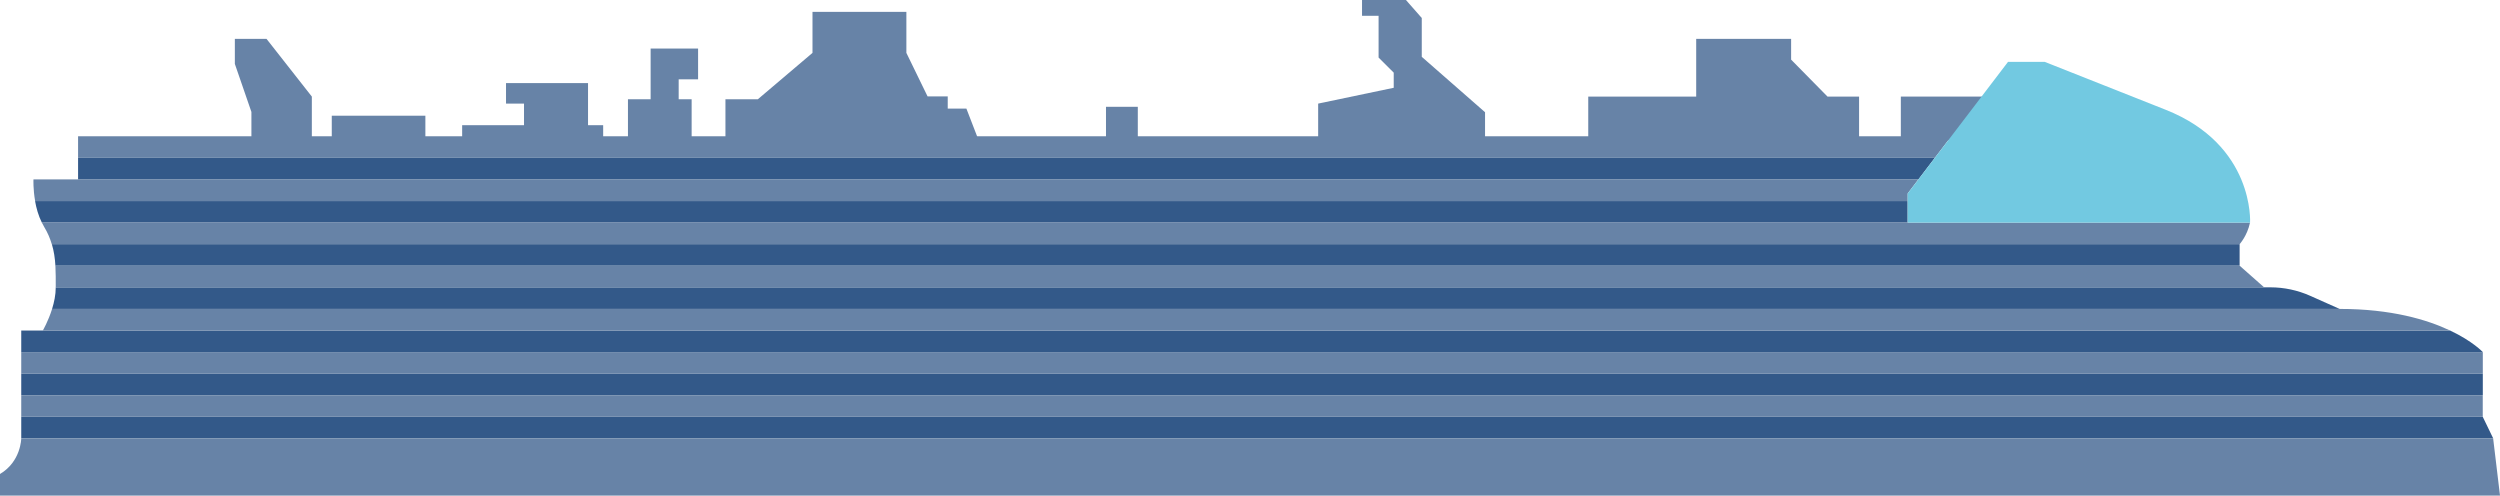
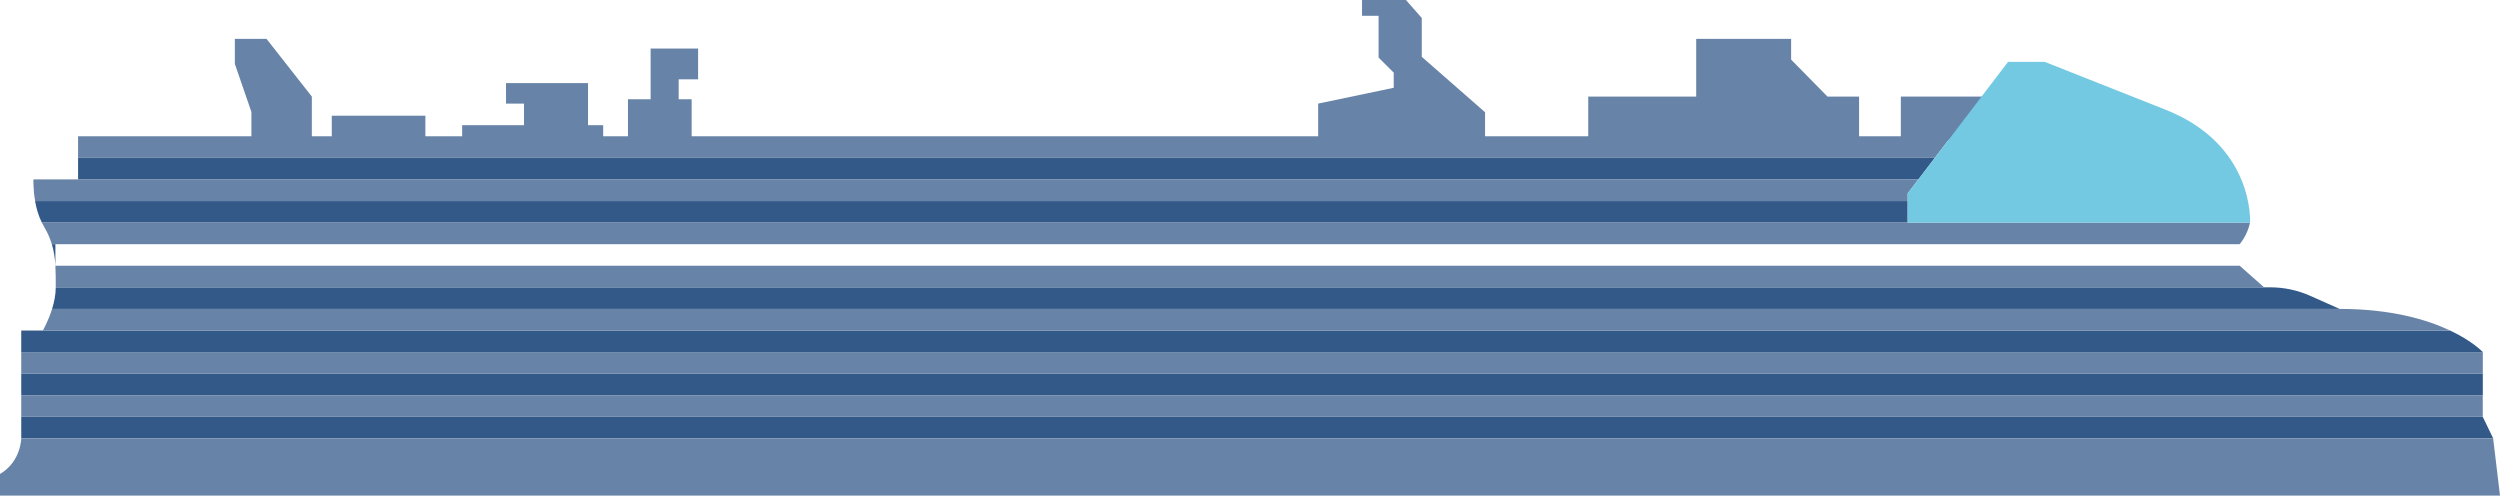
<svg xmlns="http://www.w3.org/2000/svg" id="Layer_1" data-name="Layer 1" viewBox="0 0 437.73 86.77">
  <defs>
    <style>
      .cls-1 {
        fill: #335989;
      }

      .cls-1, .cls-2, .cls-3 {
        stroke-width: 0px;
      }

      .cls-2 {
        fill: #72c9e1;
      }

      .cls-3 {
        fill: #6783a7;
      }
    </style>
  </defs>
  <g>
    <polygon class="cls-3" points="115.53 8.5 113.92 8.5 113.92 17.38 109.95 17.38 109.95 24.56 121.1 24.56 121.1 17.38 118.83 17.38 118.83 13.89 122.23 13.89 122.23 8.5 118.83 8.5 115.53 8.5" />
-     <polygon class="cls-3" points="165.94 19.02 165.94 16.88 162.41 16.88 158.7 9.26 158.7 2.08 142.26 2.08 142.26 9.26 132.69 17.38 127.02 17.38 127.02 24.56 171.35 24.56 169.21 19.02 165.94 19.02" />
    <polygon class="cls-3" points="102.96 18.14 102.96 16.91 102.96 14.55 88.6 14.55 88.6 18.14 91.75 18.14 91.75 21.92 80.92 21.92 80.92 24.56 105.61 24.56 105.61 21.92 102.96 21.92 102.96 18.14" />
    <polygon class="cls-3" points="41.12 6.8 41.12 11.19 44.02 19.6 44.02 24.56 54.6 24.56 54.6 16.91 46.66 6.8 41.12 6.8" />
    <rect class="cls-3" x="58.09" y="20.26" width="16.39" height="4.3" />
-     <rect class="cls-3" x="193.65" y="18.7" width="5.57" height="5.86" />
    <polygon class="cls-3" points="248.94 3.15 246.17 0 238.48 0 238.48 2.77 241.38 2.77 241.38 10.08 244.03 12.72 244.03 15.37 230.8 18.14 230.8 24.56 260.02 24.56 260.02 19.65 248.94 9.95 248.94 3.15" />
    <polygon class="cls-3" points="319.98 16.91 313.61 10.44 313.61 6.8 296.99 6.8 296.99 16.91 278.09 16.91 278.09 24.56 325.51 24.56 325.51 16.91 319.98 16.91" />
    <rect class="cls-3" x="332.82" y="16.91" width="17.51" height="7.65" />
  </g>
  <g>
    <path class="cls-1" d="M9.76,50.31c0,1.32-.28,2.62-.64,3.78h400.53l-5.16-2.3c-2.18-.97-4.55-1.48-6.94-1.48H9.76Z" />
    <path class="cls-1" d="M3.72,57.87v3.78h431s-1.73-1.89-5.73-3.78H3.72Z" />
-     <path class="cls-1" d="M9.7,46.53h382.44v-3.78H9.08c.37,1.25.55,2.5.62,3.78Z" />
+     <path class="cls-1" d="M9.7,46.53v-3.78H9.08c.37,1.25.55,2.5.62,3.78Z" />
    <rect class="cls-1" x="3.72" y="65.42" width="431" height="3.78" />
    <polygon class="cls-1" points="3.72 72.98 3.72 76.76 436.54 76.76 434.71 72.98 3.72 72.98" />
    <polygon class="cls-1" points="338.77 27.64 13.67 27.64 13.67 31.42 335.89 31.42 338.77 27.64" />
    <path class="cls-1" d="M334.02,35.2H6.14c.21,1.2.57,2.54,1.19,3.78h326.68v-3.78Z" />
  </g>
  <g>
    <polygon class="cls-3" points="3.72 69.2 3.72 72.98 5.86 72.98 434.71 72.98 434.71 69.2 3.72 69.2" />
    <rect class="cls-3" x="3.72" y="61.65" width="431" height="3.78" />
    <path class="cls-3" d="M7.33,38.98c.13.26.26.51.41.76.62,1.02,1.03,2.02,1.33,3.02h383.06s1.34-1.45,1.83-3.78H7.33Z" />
    <path class="cls-3" d="M9.12,54.09c-.67,2.16-1.62,3.78-1.62,3.78h421.49c-4-1.89-10.26-3.78-19.33-3.78H9.12Z" />
    <path class="cls-3" d="M9.76,50.31h386.67l-4.28-3.78H9.7c.07,1.22.06,2.47.06,3.78Z" />
    <polygon class="cls-3" points="341.65 23.86 13.67 23.86 13.67 27.64 338.77 27.64 341.65 23.86" />
    <path class="cls-3" d="M334.02,33.87l1.87-2.46H5.86s-.08,1.68.29,3.78h327.87v-1.32Z" />
    <path class="cls-3" d="M3.72,76.76s-.03,4.06-3.72,6.23v3.78h437.73l-1.2-10.01H3.72Z" />
  </g>
  <path class="cls-2" d="M351.59,10.83l-17.57,23.05v5.1h59.95s.82-13.6-14.8-19.77-21.16-8.38-21.16-8.38h-6.42Z" />
</svg>